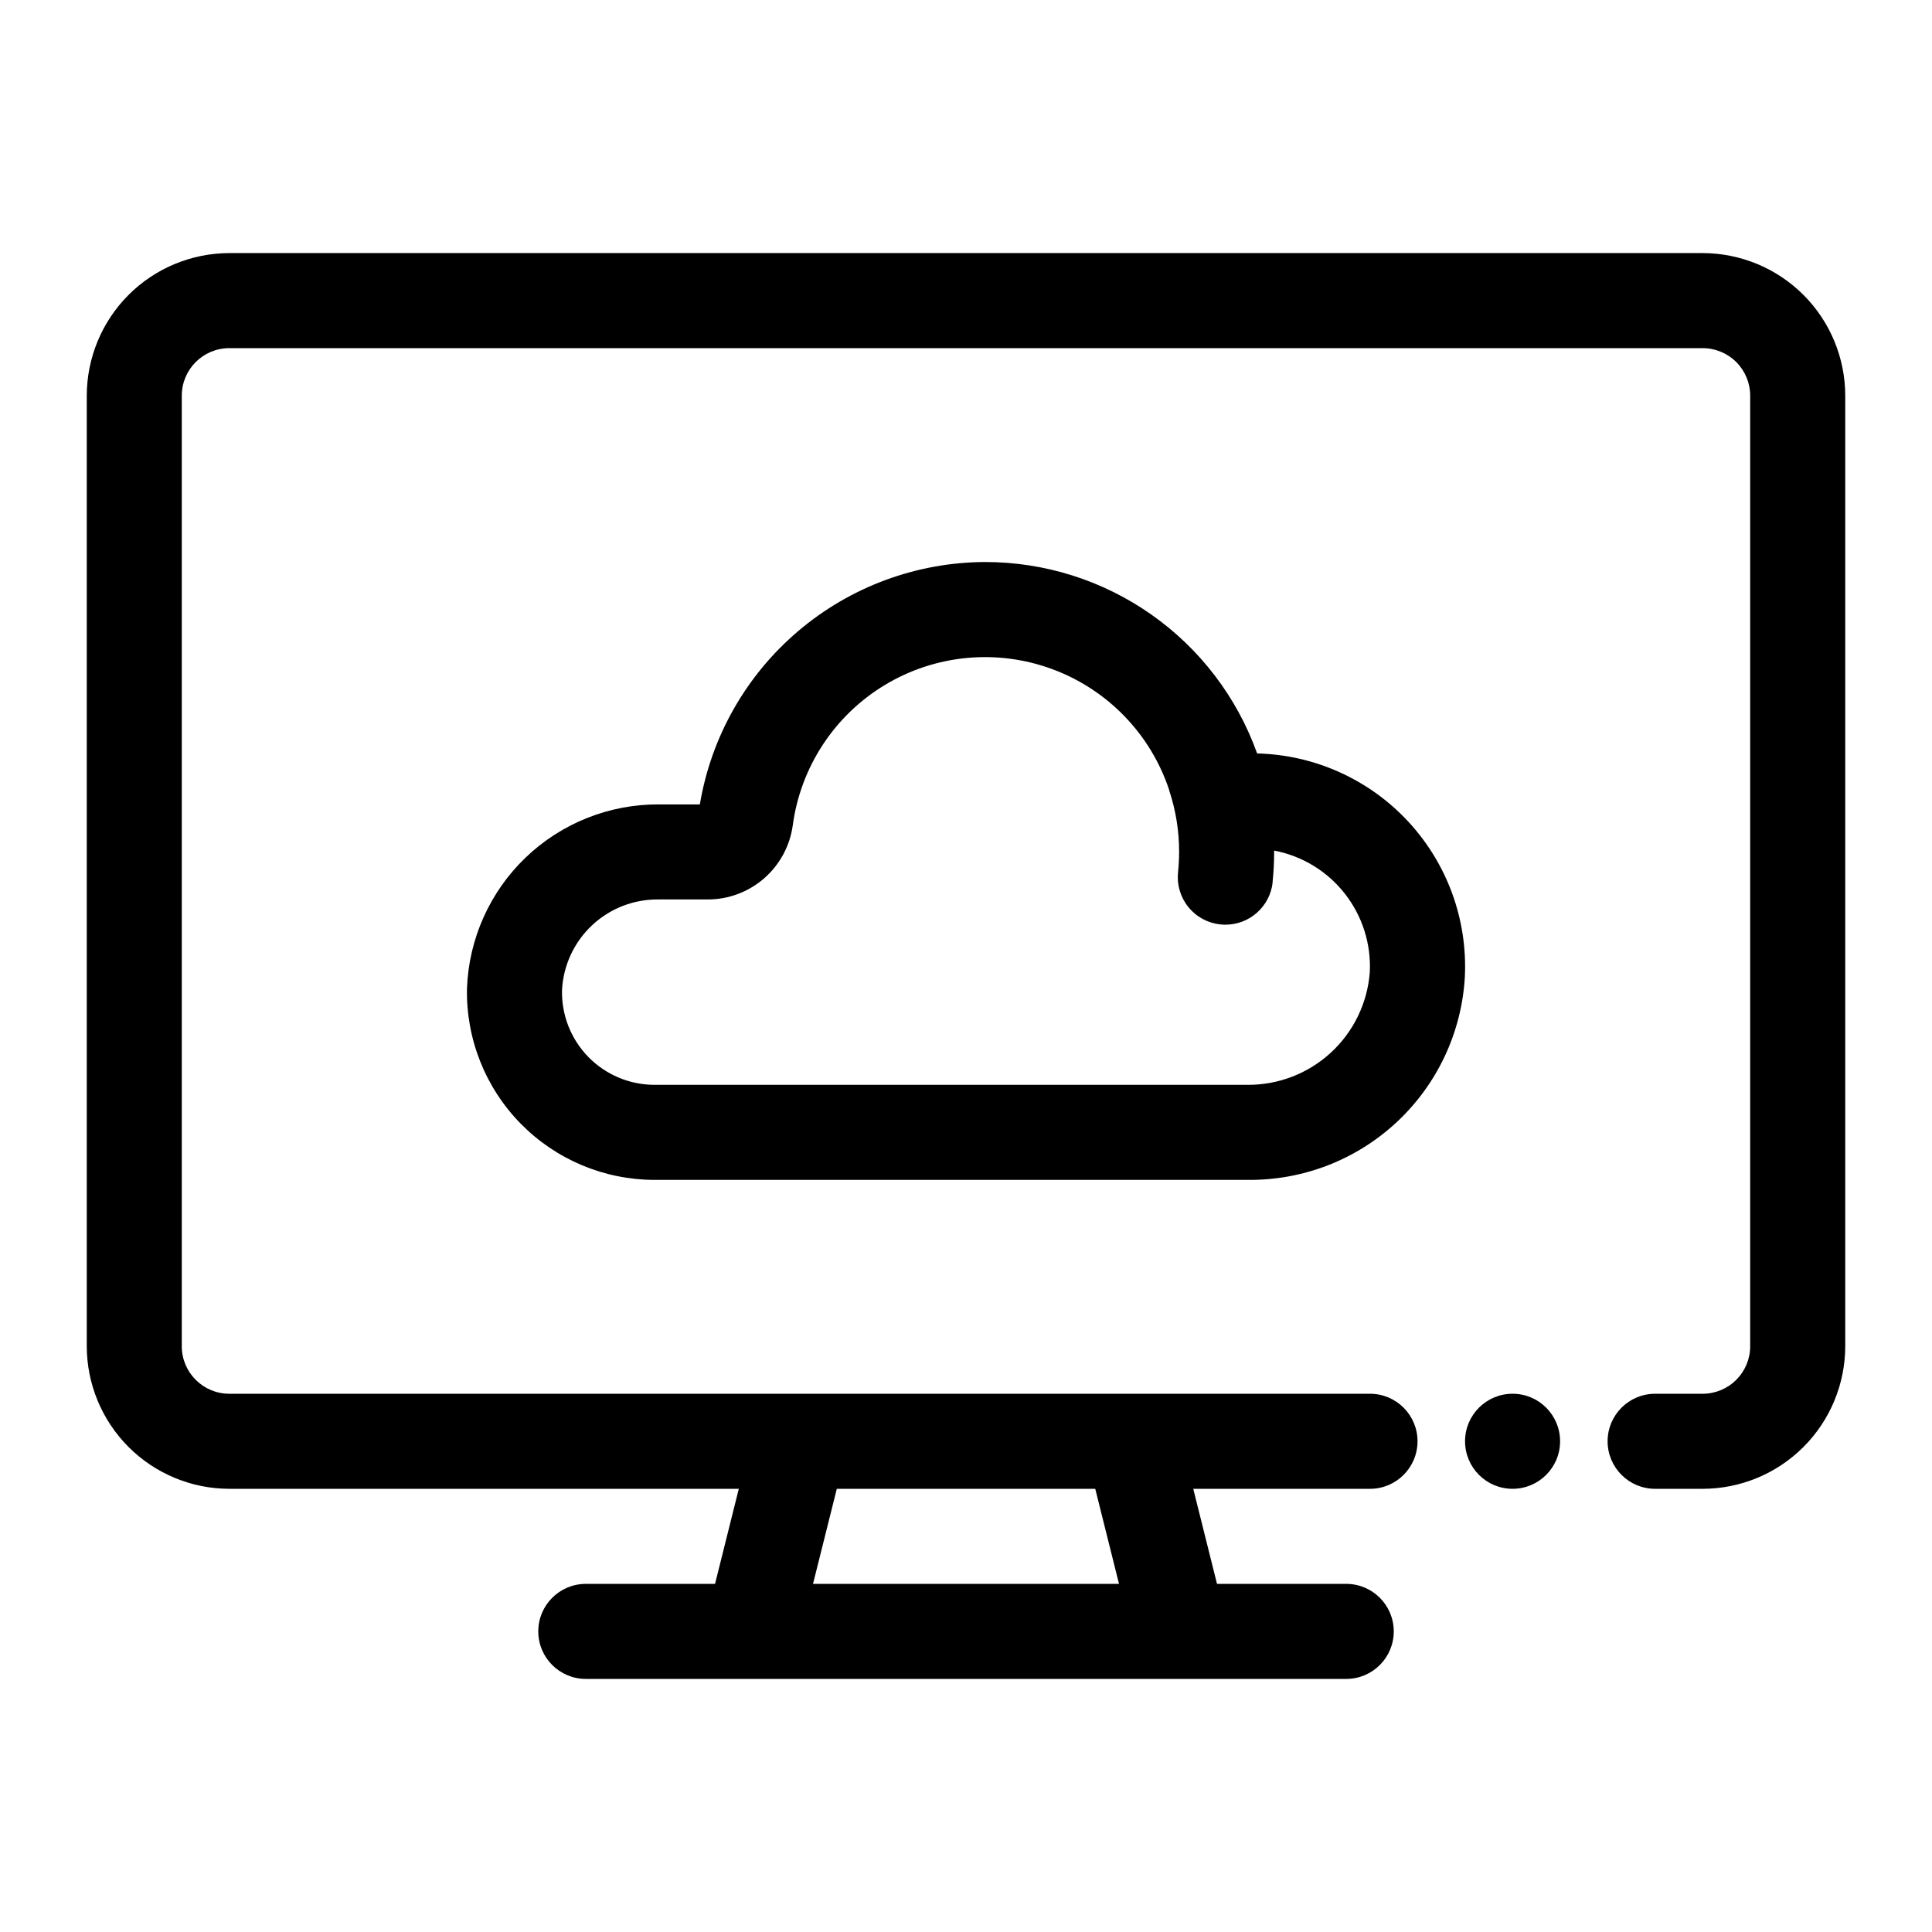
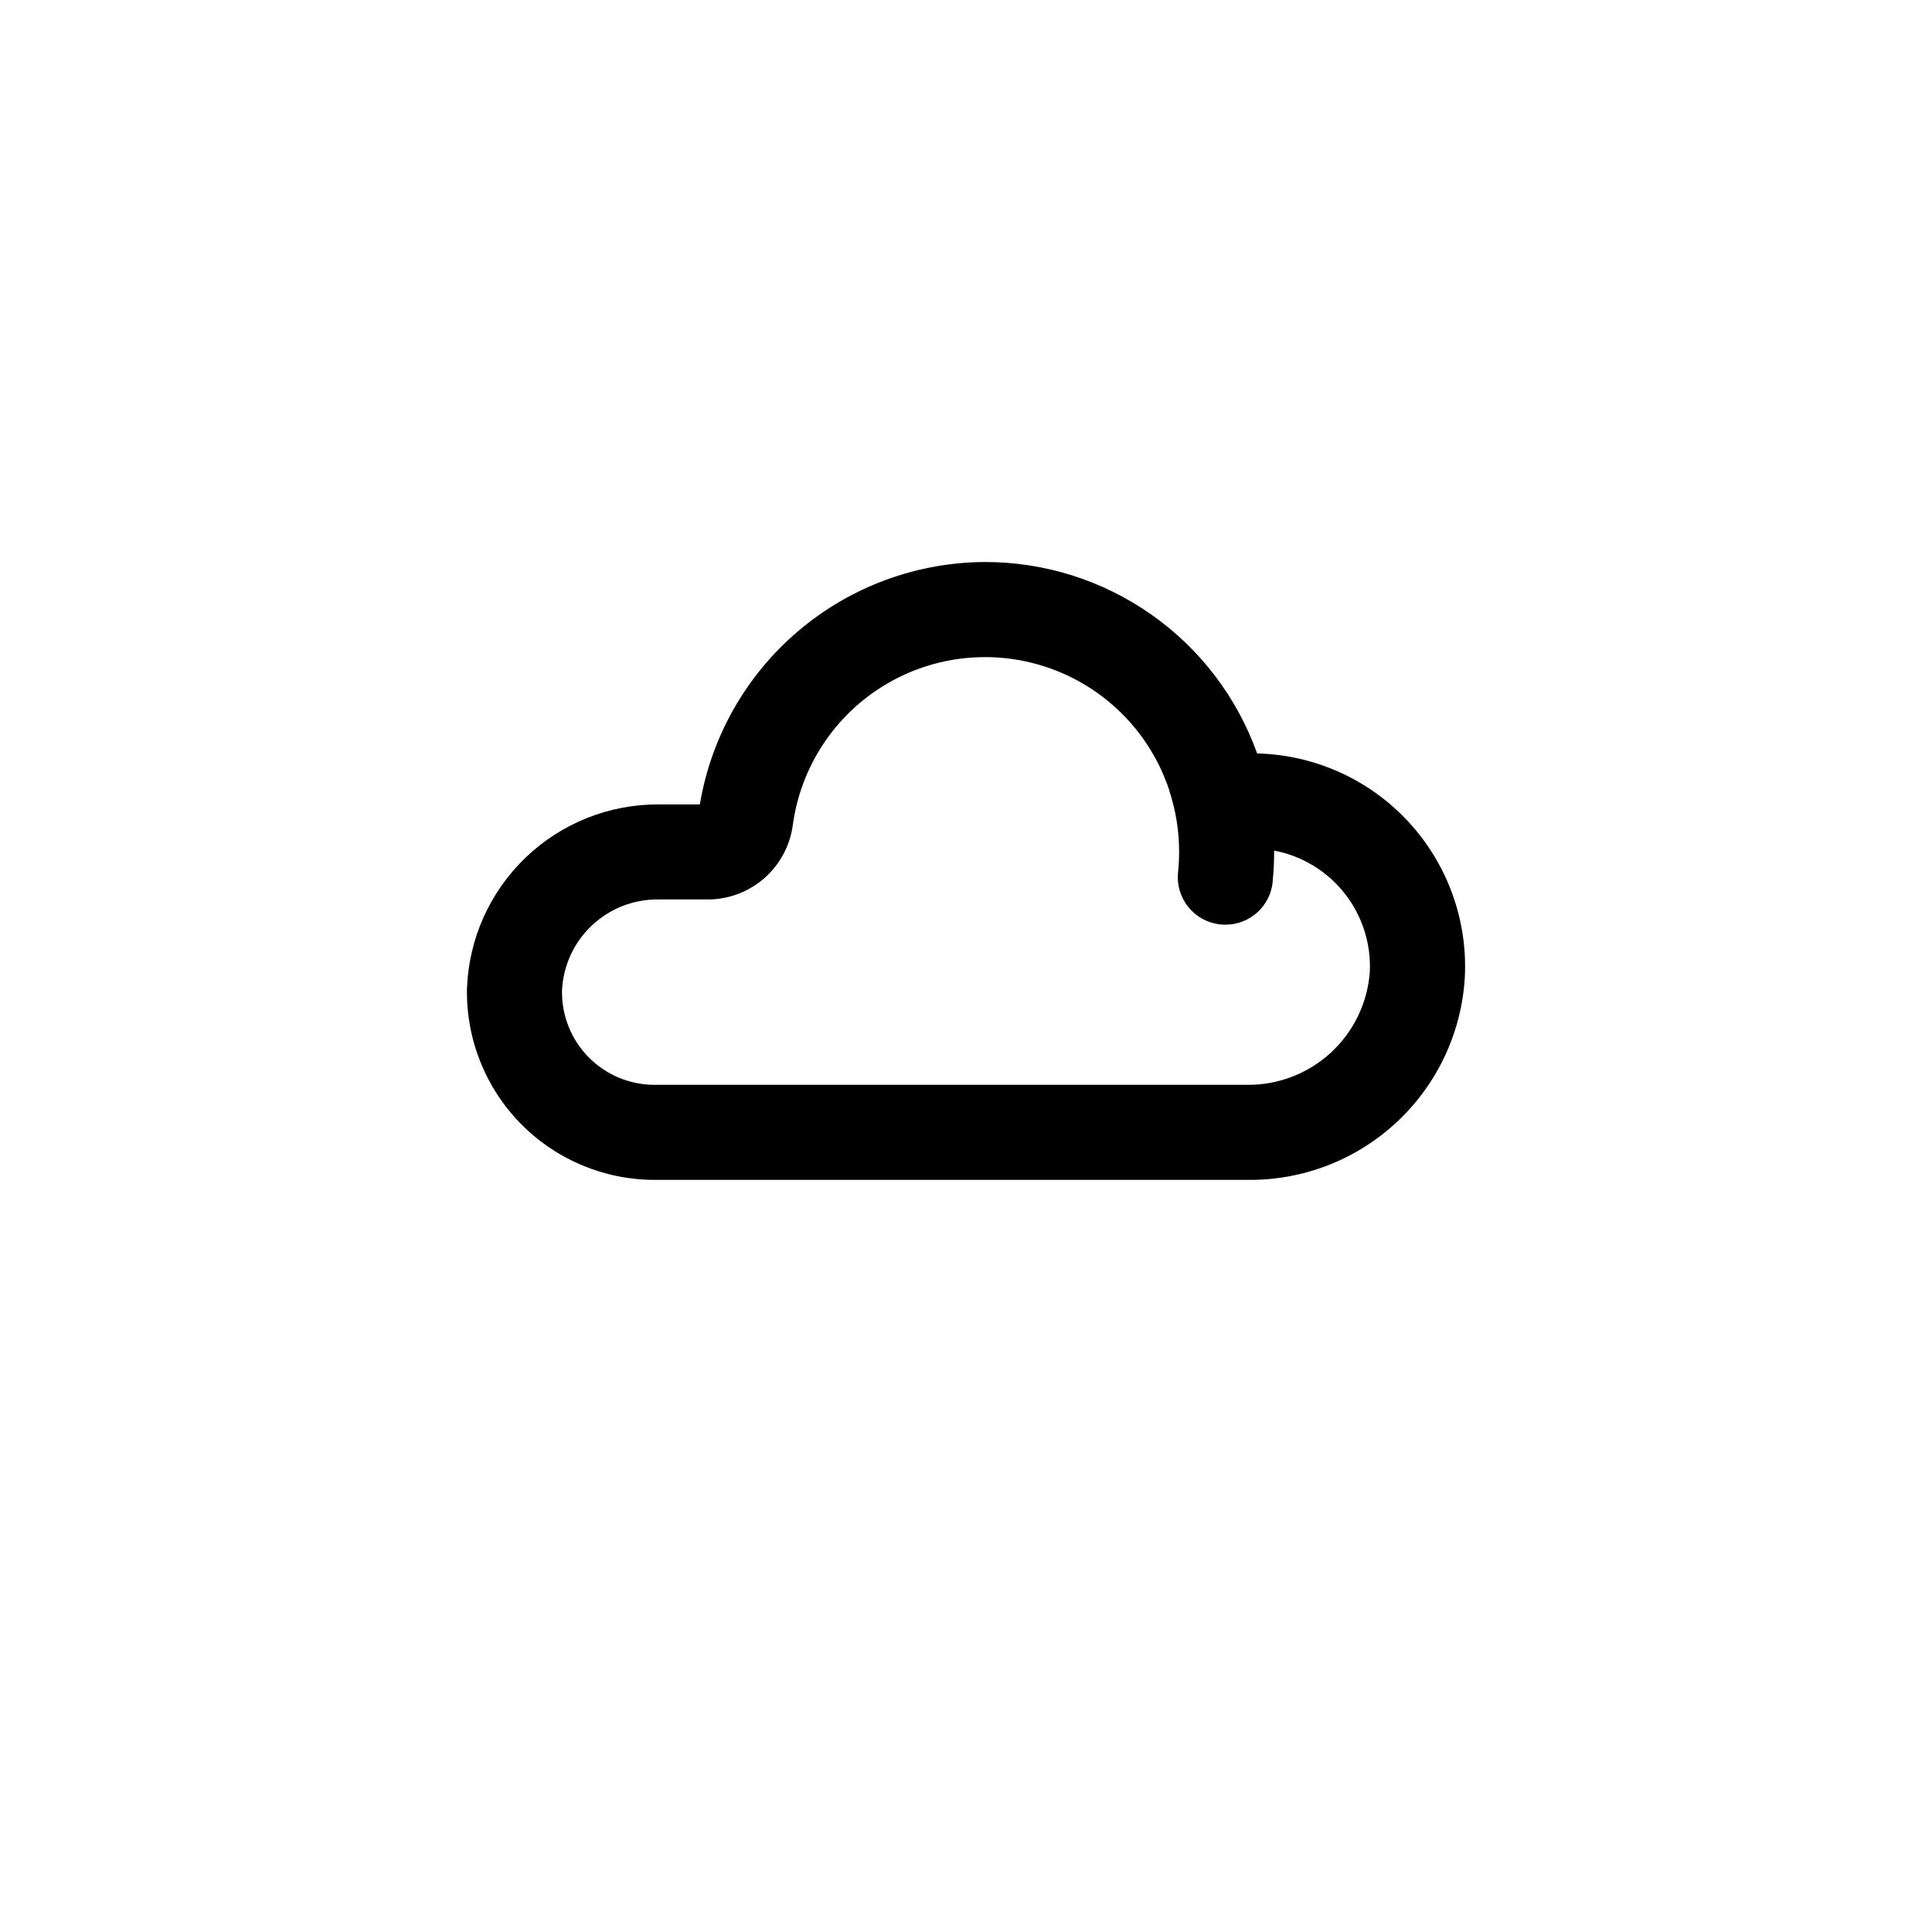
<svg xmlns="http://www.w3.org/2000/svg" fill="#000000" width="800px" height="800px" version="1.1" viewBox="144 144 512 512">
  <g>
-     <path d="m595.23 211.07h-390.45c-10.02 0.012-19.625 3.996-26.707 11.078-7.082 7.086-11.066 16.688-11.078 26.707v251.91c0.012 10.016 3.996 19.621 11.078 26.703 7.082 7.086 16.688 11.07 26.707 11.082h135.01l-6.297 25.191h-34.246c-6.957 0-12.598 5.637-12.598 12.594s5.641 12.594 12.598 12.594h201.52c6.953 0 12.594-5.637 12.594-12.594s-5.641-12.594-12.594-12.594h-34.246l-6.297-25.191h46.84c6.957 0 12.594-5.641 12.594-12.598 0-6.953-5.637-12.594-12.594-12.594h-302.29c-6.957 0-12.598-5.641-12.598-12.594v-251.91c0-6.957 5.641-12.594 12.598-12.594h390.45c3.34 0 6.543 1.324 8.906 3.688 2.359 2.363 3.688 5.566 3.688 8.906v251.91c0 3.34-1.328 6.543-3.688 8.906-2.363 2.359-5.566 3.688-8.906 3.688h-12.598c-6.957 0-12.594 5.641-12.594 12.594 0 6.957 5.637 12.598 12.594 12.598h12.598c10.016-0.012 19.621-3.996 26.703-11.082 7.086-7.082 11.07-16.688 11.082-26.703v-251.91c-0.012-10.02-3.996-19.621-11.082-26.707-7.082-7.082-16.688-11.066-26.703-11.078zm-229.47 327.48h68.492l6.297 25.191h-81.09z" />
-     <path d="m557.44 525.95c0 6.957-5.637 12.598-12.594 12.598s-12.594-5.641-12.594-12.598c0-6.953 5.637-12.594 12.594-12.594s12.594 5.641 12.594 12.594" />
    <path d="m405.04 292.94c-18.148 0.07-35.691 6.559-49.52 18.312-13.832 11.754-23.059 28.023-26.051 45.926h-10.812c-13.168-0.086-25.852 4.965-35.355 14.078-9.504 9.113-15.082 21.574-15.547 34.734-0.254 13.344 4.867 26.227 14.207 35.762 9.344 9.531 22.121 14.91 35.469 14.926h157.18c14.68 0.172 28.863-5.328 39.59-15.352 10.727-10.023 17.176-23.801 18-38.461 0.734-15.199-4.691-30.051-15.055-41.195-10.359-11.141-24.781-17.633-39.992-18-5.32-14.863-15.105-27.715-28.016-36.793-12.906-9.082-28.309-13.949-44.094-13.938zm76.203 84.855c0.277-2.672 0.418-5.359 0.414-8.047v-0.332-0.004c7.414 1.41 14.062 5.457 18.723 11.395 4.66 5.934 7.012 13.352 6.625 20.887-0.625 8.148-4.316 15.754-10.328 21.281-6.016 5.531-13.902 8.574-22.07 8.516h-157.18c-6.59-0.012-12.898-2.668-17.504-7.379s-7.121-11.074-6.984-17.66c0.316-6.57 3.176-12.762 7.977-17.258 4.801-4.496 11.164-6.945 17.738-6.828h12.961c5.477-0.012 10.766-2.004 14.895-5.602 4.125-3.602 6.816-8.57 7.574-13.996 2.062-15.488 11.059-29.199 24.445-37.262 13.391-8.059 29.715-9.594 44.371-4.164 14.656 5.426 26.047 17.223 30.957 32.055v0.098c1.742 5.234 2.625 10.719 2.621 16.238 0 1.801-0.094 3.602-0.285 5.391-0.352 3.324 0.629 6.648 2.731 9.25 2.098 2.598 5.144 4.254 8.469 4.606 0.453 0.043 0.902 0.07 1.348 0.07 6.438 0.004 11.844-4.852 12.531-11.254z" />
  </g>
</svg>